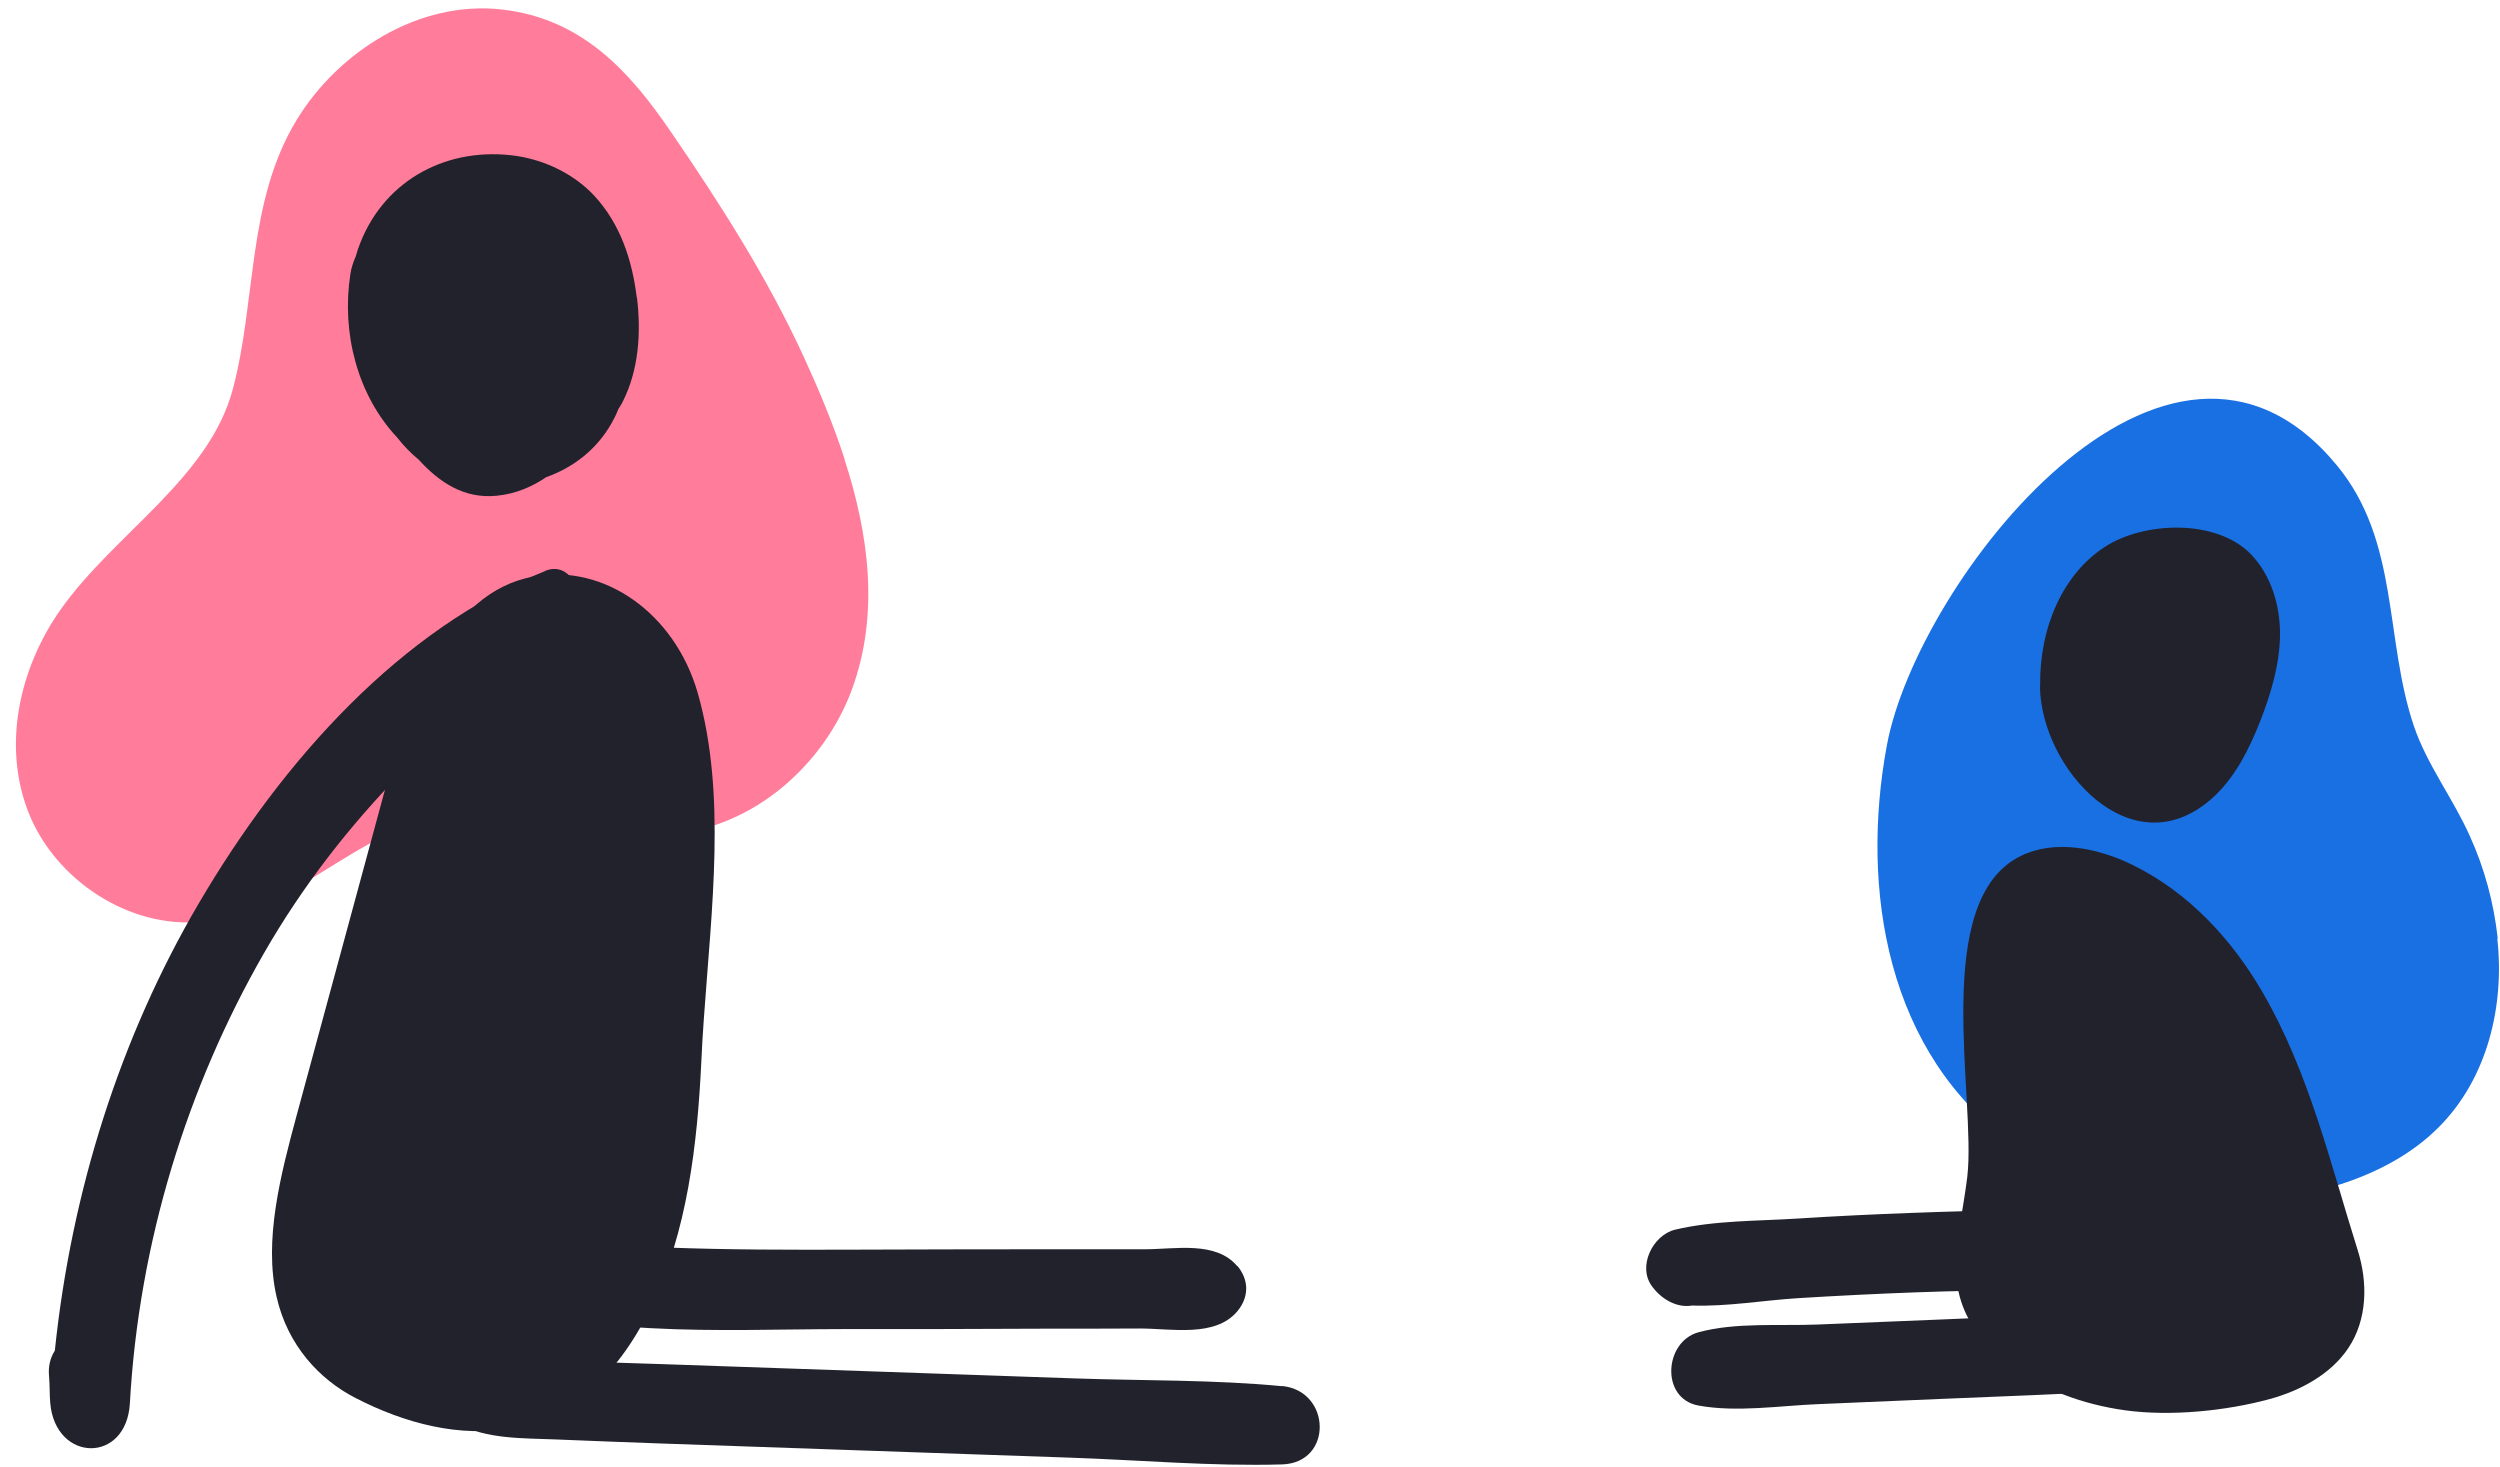
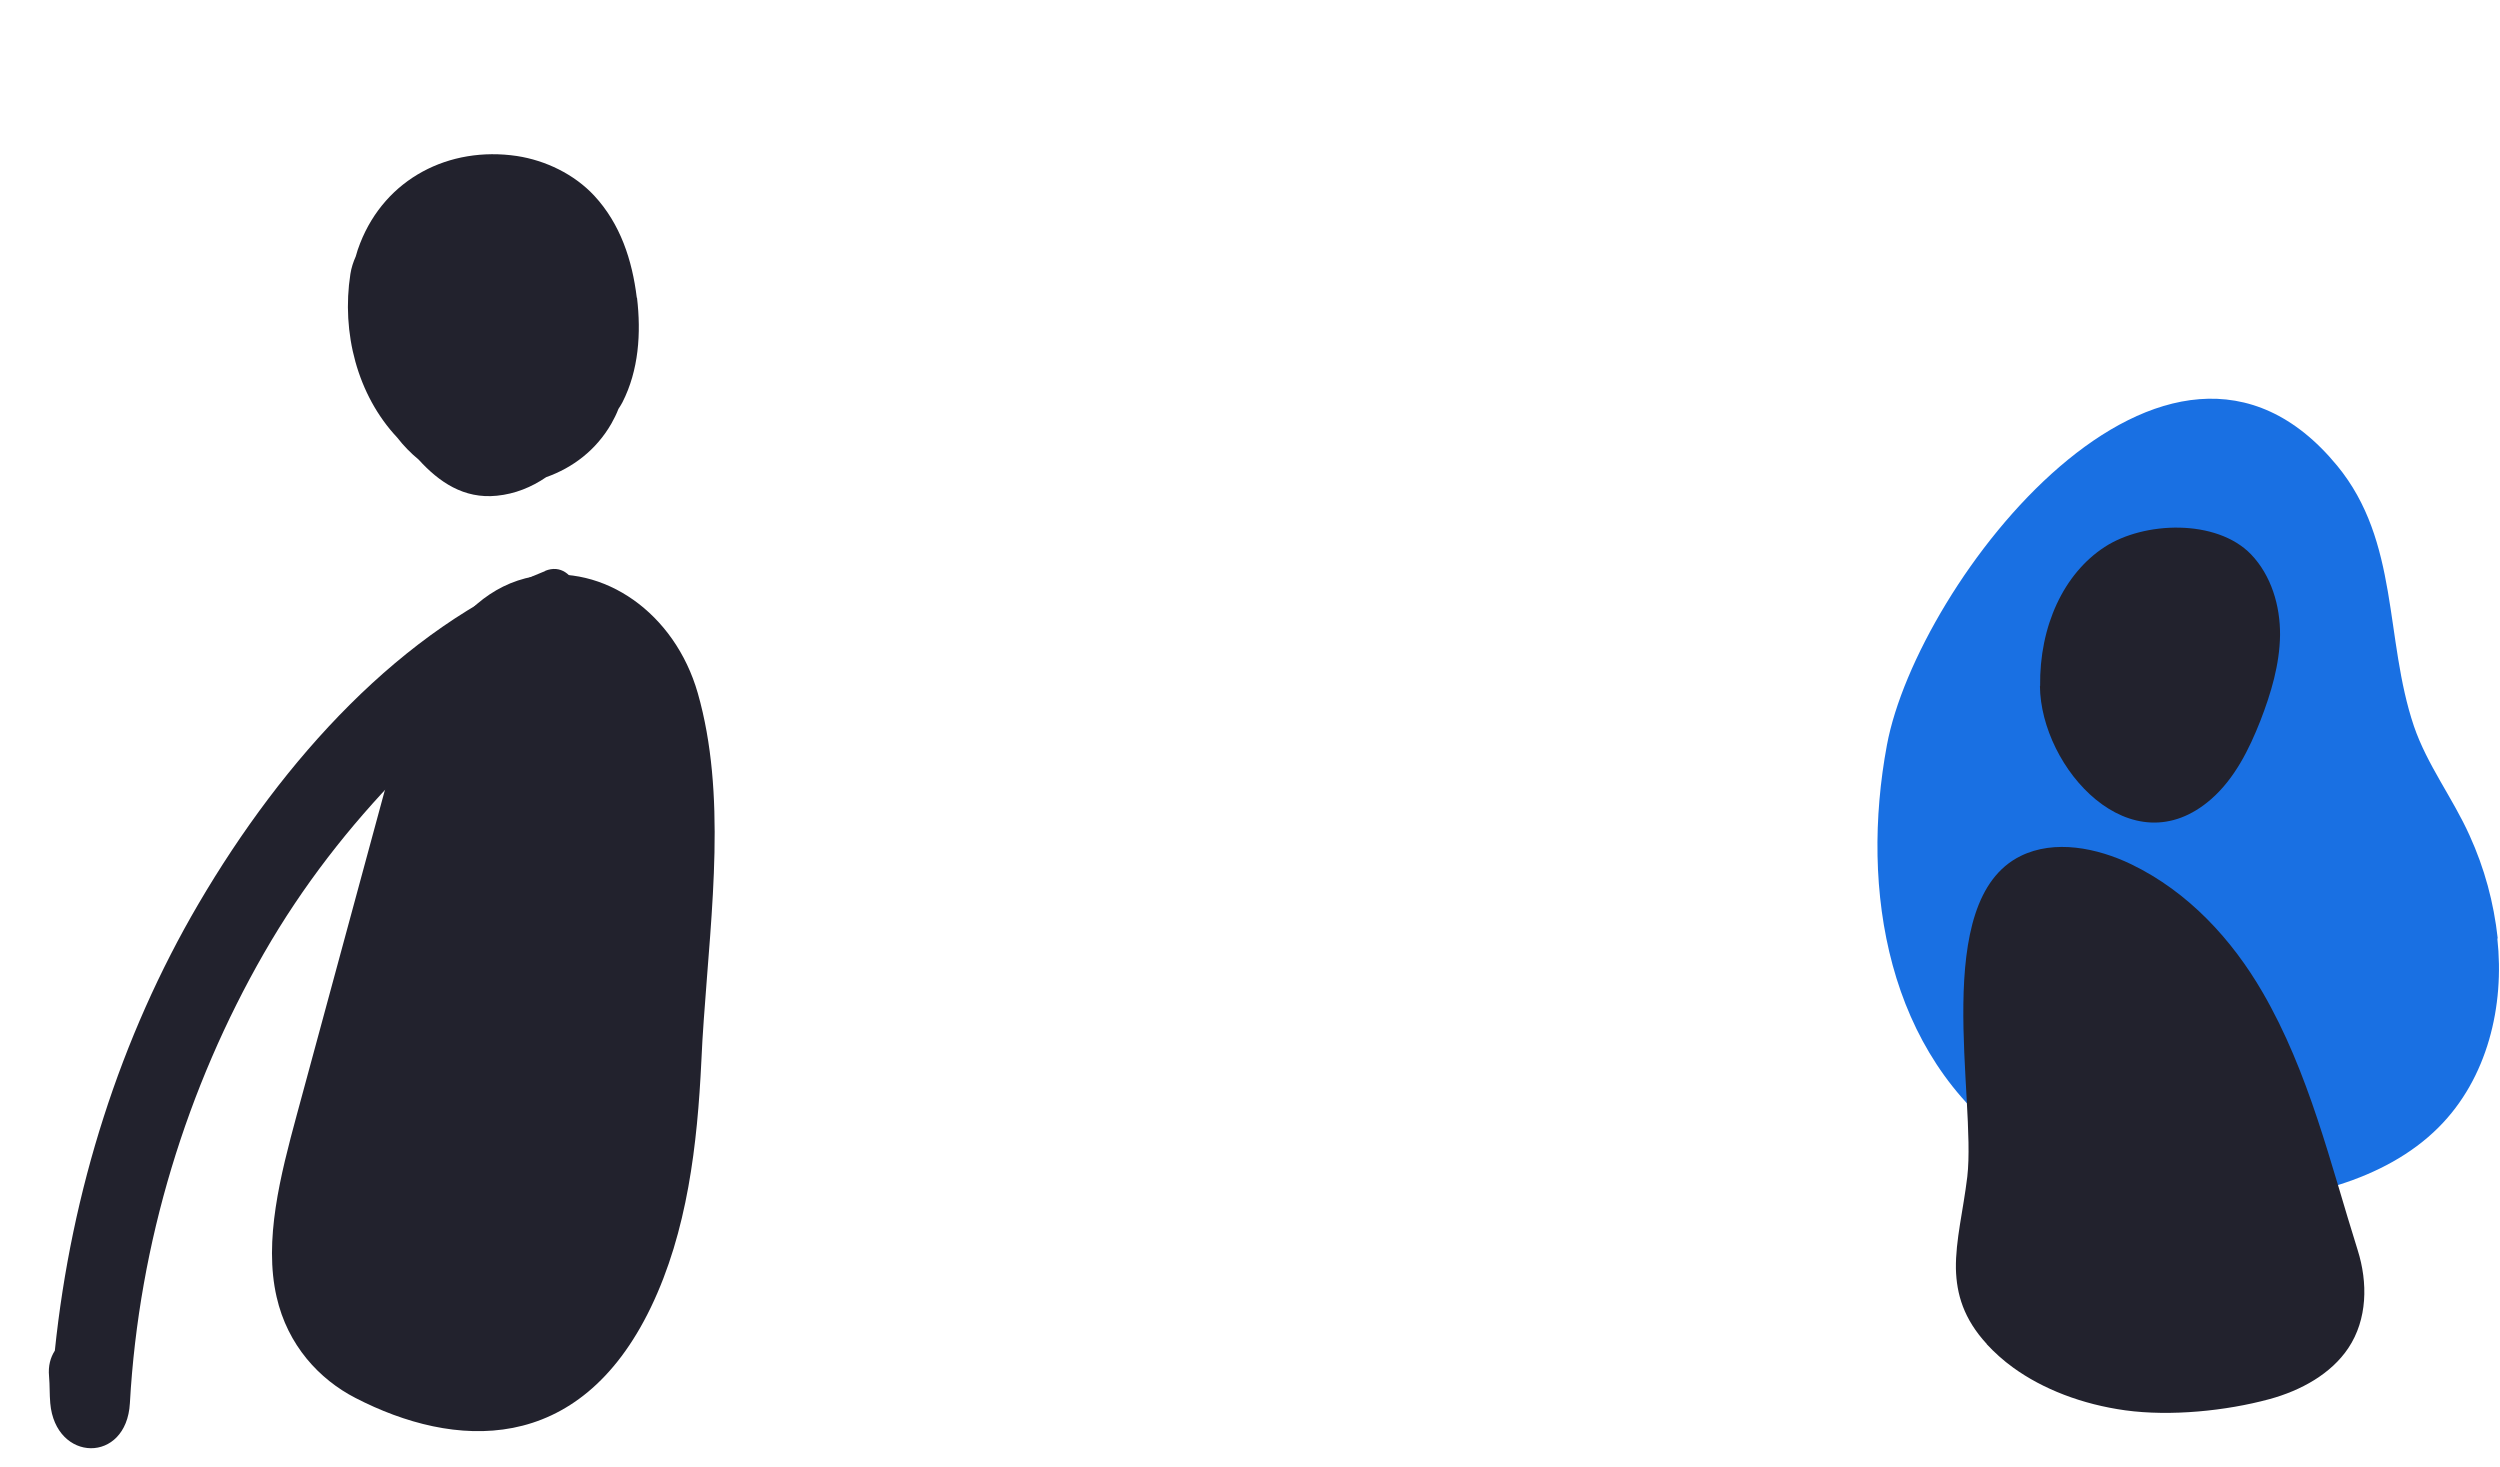
<svg xmlns="http://www.w3.org/2000/svg" width="138" height="81" viewBox="0 0 138 81" fill="none">
  <path d="M137.875 51.804C137.654 49.809 137.147 47.936 136.321 46.118C135.395 44.057 133.974 42.217 133.247 40.08C131.616 35.243 132.454 29.899 129.016 25.712C119.628 14.286 105.833 32.124 104.158 41.127C102.671 49.115 104.158 58.194 111.155 63.174C114.472 65.532 118.736 66.524 122.768 66.414C126.867 66.293 131.627 65.224 134.613 62.227C137.313 59.527 138.26 55.517 137.853 51.804H137.875Z" fill="#1970E3" />
-   <path d="M46.624 25.348C45.996 23.409 45.203 21.513 44.376 19.717C42.371 15.343 39.76 11.255 37.027 7.267C34.768 3.961 32.135 1.019 27.694 0.523C23.133 0.006 18.681 2.848 16.39 6.595C13.624 11.123 14.164 16.555 12.852 21.48C11.541 26.406 6.33 29.436 3.355 33.634C1.052 36.895 0.126 41.159 1.57 44.839C3.013 48.52 7.09 51.307 11.211 50.877C16.213 50.349 19.805 45.71 24.763 44.928C28.829 44.289 32.895 46.382 37.005 46.052C41.611 45.688 45.5 42.195 47.021 38.074C48.552 33.92 47.968 29.513 46.613 25.348H46.624Z" fill="#FF7D9B" />
  <path d="M38.848 56.298C39.278 50.15 40.104 43.825 38.518 38.261C37.251 33.843 33.339 31.099 29.439 31.826C24.679 32.708 22.618 38.548 21.208 43.748C19.599 49.676 17.991 55.615 16.382 61.543C15.478 64.882 14.553 68.474 15.269 71.592C15.875 74.258 17.627 76.143 19.621 77.167C25.042 79.966 31.94 80.44 35.928 72.165C37.945 67.978 38.496 63.163 38.716 58.557C38.749 57.808 38.793 57.059 38.848 56.298Z" fill="#22222D" />
  <path d="M112.604 37.865C112.648 42.404 117.65 47.98 122.068 44.102C123.357 42.967 124.151 41.369 124.779 39.771C125.363 38.262 125.837 36.675 125.859 35.055C125.87 33.435 125.374 31.761 124.25 30.593C122.344 28.632 118.344 28.775 116.173 30.196C113.926 31.662 112.57 34.548 112.615 37.876L112.604 37.865Z" fill="#22222D" />
  <path d="M109.662 74.192C110.092 74.655 110.577 75.096 111.128 75.493C112.77 76.683 114.929 77.52 117.32 77.851C119.81 78.192 122.874 77.884 125.265 77.234C127.016 76.76 128.68 75.835 129.628 74.413C130.686 72.826 130.708 70.799 130.146 69.014C128.636 64.221 127.468 59.208 124.89 54.767C123.215 51.88 120.813 49.236 117.64 47.705C115.756 46.801 113.409 46.327 111.536 47.253C106.533 49.721 109.1 60.64 108.594 64.959C108.373 66.81 107.944 68.452 107.966 70.028C107.999 71.438 108.395 72.804 109.673 74.192H109.662Z" fill="#22222D" />
  <path d="M35.151 16.434C34.898 14.363 34.248 12.358 32.794 10.793C31.692 9.614 30.116 8.854 28.529 8.611C24.794 8.06 21.279 9.856 19.88 13.426C19.781 13.669 19.704 13.911 19.638 14.153C19.506 14.451 19.395 14.771 19.34 15.134C18.844 18.352 19.715 21.8 21.93 24.158C22.271 24.599 22.668 25.007 23.108 25.37C24.232 26.604 25.599 27.552 27.428 27.364C28.43 27.265 29.345 26.891 30.149 26.34C31.615 25.822 32.915 24.841 33.752 23.376C33.895 23.122 34.028 22.858 34.138 22.572C34.215 22.45 34.292 22.34 34.358 22.208C35.262 20.434 35.394 18.385 35.163 16.434H35.151Z" fill="#22222D" />
-   <path d="M70.762 76.517C66.983 76.154 63.115 76.22 59.325 76.088C55.512 75.955 51.7 75.823 47.888 75.691C44.163 75.559 40.439 75.437 36.715 75.305C34.809 75.239 32.903 75.184 30.997 75.129C29.068 75.074 27.041 74.876 25.245 75.68C24.088 76.198 24.209 78.016 25.245 78.578C26.875 79.459 28.914 79.382 30.721 79.459C32.627 79.536 34.533 79.613 36.44 79.679C40.252 79.812 44.064 79.944 47.877 80.076C51.601 80.208 55.325 80.33 59.049 80.462C62.928 80.594 66.883 80.947 70.762 80.836C73.594 80.759 73.494 76.771 70.762 76.506V76.517Z" fill="#22222D" />
-   <path d="M68.299 69.895C67.12 68.485 64.872 68.959 63.208 68.959C61.379 68.959 59.561 68.959 57.732 68.959C54.173 68.959 50.614 68.969 47.055 68.981C40.191 69.003 33.37 68.981 26.561 67.967C24.346 67.636 23.531 70.49 25.635 71.317C32.191 73.906 39.585 73.377 46.504 73.366C50.151 73.366 53.809 73.366 57.456 73.344C59.285 73.344 61.104 73.344 62.933 73.333C64.651 73.333 67.076 73.84 68.299 72.385C68.949 71.603 68.96 70.666 68.299 69.873V69.895Z" fill="#22222D" />
  <path d="M30.099 31.519C22.177 34.681 15.643 41.898 10.96 49.886C6.652 57.236 3.942 65.731 3.027 74.557C2.785 74.931 2.653 75.394 2.708 75.978C2.752 76.474 2.73 76.959 2.774 77.455C3.06 80.727 6.983 80.815 7.17 77.455C7.666 68.574 10.332 60.001 14.563 52.63C18.883 45.105 24.811 39.606 31.278 34.802C32.689 33.755 31.807 30.825 30.099 31.508V31.519Z" fill="#22222D" />
-   <path d="M118.387 67.515C116.68 66.347 113.727 66.799 111.743 66.81C109.661 66.81 107.578 66.876 105.496 66.953C103.413 67.03 101.331 67.129 99.259 67.262C97.045 67.405 94.632 67.361 92.461 67.879C91.238 68.176 90.368 69.906 91.194 71.008C91.194 71.019 91.216 71.041 91.227 71.052C91.734 71.724 92.571 72.209 93.398 72.066C95.326 72.132 97.342 71.779 99.259 71.658C101.419 71.526 103.579 71.416 105.738 71.338C107.821 71.261 109.903 71.228 111.986 71.195C113.936 71.162 116.691 71.625 118.387 70.523C119.533 69.785 119.478 68.275 118.387 67.515Z" fill="#22222D" />
-   <path d="M120.001 73.157C118.271 71.956 115.384 72.507 113.39 72.584C111.208 72.661 109.026 72.76 106.856 72.848C104.685 72.936 102.525 73.024 100.355 73.113C98.239 73.201 95.804 72.981 93.755 73.542C91.86 74.06 91.65 77.201 93.755 77.586C95.87 77.972 98.206 77.597 100.355 77.509C102.603 77.41 104.85 77.322 107.098 77.222C109.357 77.123 111.616 77.046 113.874 76.936C116.001 76.826 118.601 77.057 120.32 75.647C121.169 74.953 120.761 73.675 120.001 73.157Z" fill="#22222D" />
</svg>